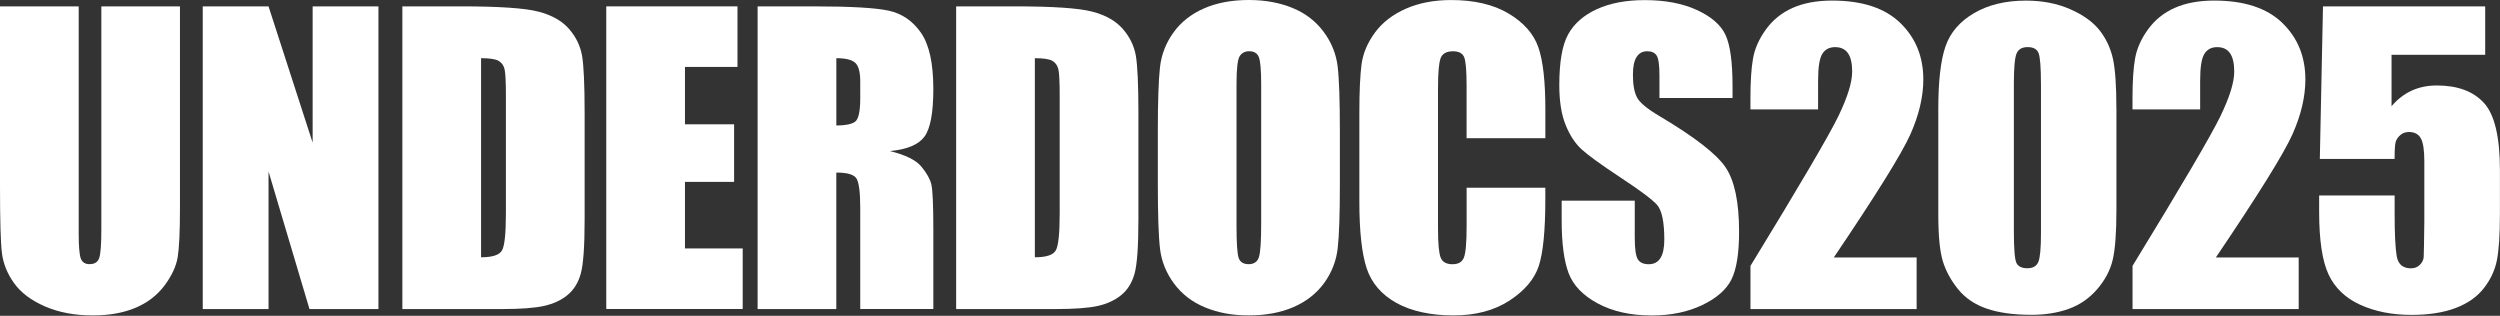
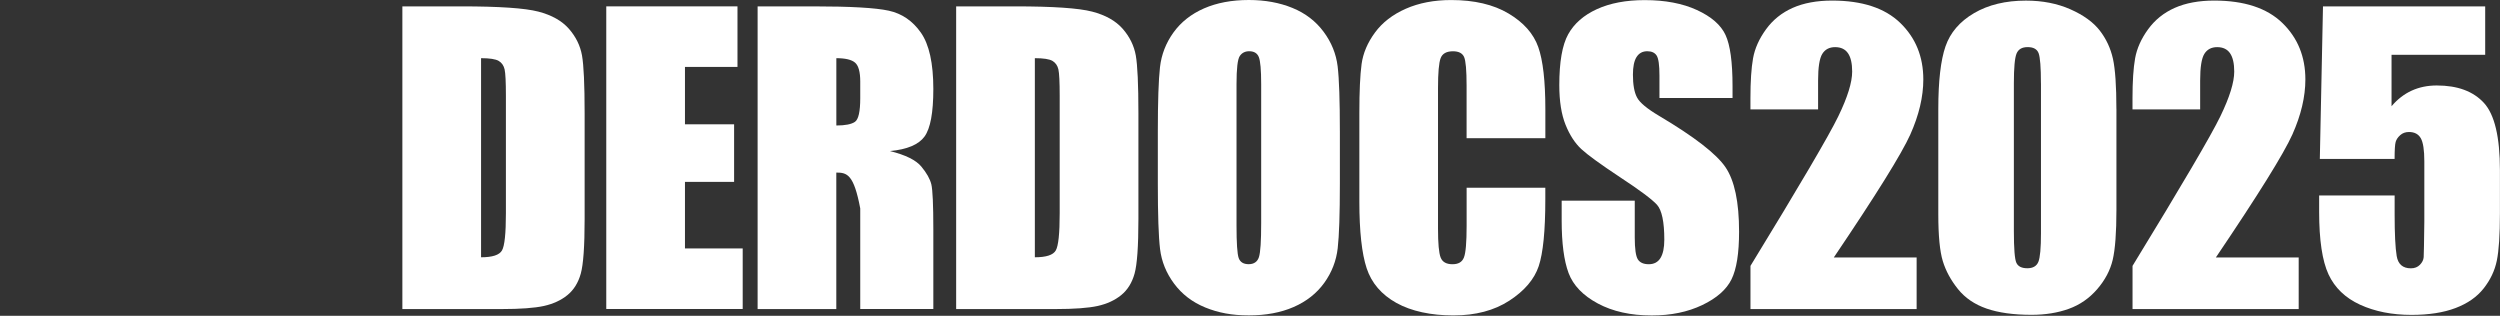
<svg xmlns="http://www.w3.org/2000/svg" width="855" height="108" viewBox="0 0 855 108" fill="none">
  <rect x="0" y="0" width="855" height="108" fill="#333333" stroke="none" />
-   <path d="M61.546 2.177L61.546 71.352C61.546 79.198 61.288 84.707 60.783 87.88C60.267 91.053 58.755 94.312 56.247 97.669C53.726 101.014 50.419 103.547 46.313 105.281C42.194 107.003 37.35 107.876 31.769 107.876C25.585 107.876 20.138 106.855 15.405 104.802C10.671 102.76 7.143 100.092 4.795 96.808C2.447 93.525 1.07 90.057 0.639 86.416C0.209 82.776 -1.43204e-06 75.115 -1.94271e-06 63.432L-4.62025e-06 2.177L26.912 2.177L26.912 79.8C26.912 84.314 27.158 87.204 27.65 88.458C28.142 89.712 29.125 90.339 30.625 90.339C32.334 90.339 33.428 89.651 33.92 88.261C34.412 86.871 34.658 83.6 34.658 78.448L34.658 2.177L61.57 2.177L61.546 2.177Z" fill="white" />
-   <path d="M129.423 2.177L129.423 105.699L105.842 105.699L91.839 58.648L91.839 105.699L69.34 105.699L69.34 2.189L91.839 2.189L106.924 48.798L106.924 2.189L129.423 2.189L129.423 2.177Z" fill="white" />
  <path d="M137.611 2.177L157.749 2.177C170.744 2.177 179.535 2.779 184.121 3.972C188.706 5.165 192.186 7.133 194.571 9.851C196.956 12.581 198.444 15.618 199.046 18.963C199.636 22.308 199.943 28.888 199.943 38.689L199.943 74.943C199.943 84.24 199.501 90.45 198.628 93.574C197.755 96.71 196.231 99.157 194.054 100.928C191.878 102.699 189.198 103.928 186.002 104.642C182.805 105.343 177.986 105.699 171.556 105.699L137.611 105.699L137.611 2.189L137.611 2.177ZM164.523 19.898L164.523 87.99C168.396 87.99 170.793 87.216 171.679 85.654C172.576 84.104 173.019 79.862 173.019 72.963L173.019 32.749C173.019 28.064 172.871 25.051 172.576 23.735C172.281 22.419 171.593 21.447 170.535 20.82C169.466 20.205 167.462 19.898 164.523 19.898Z" fill="white" />
  <path d="M207.345 2.177L252.219 2.177L252.219 22.886L234.257 22.886L234.257 42.513L251.063 42.513L251.063 62.202L234.257 62.202L234.257 84.965L254.002 84.965L254.002 105.675L207.345 105.675L207.345 2.165L207.345 2.177Z" fill="white" />
-   <path d="M259.116 2.177L278.16 2.177C290.86 2.177 299.454 2.669 303.954 3.653C308.454 4.636 312.117 7.133 314.945 11.166C317.773 15.2 319.199 21.62 319.199 30.437C319.199 38.492 318.203 43.903 316.199 46.682C314.195 49.449 310.261 51.11 304.372 51.663C309.695 52.991 313.273 54.75 315.105 56.976C316.937 59.189 318.08 61.231 318.523 63.075C318.965 64.932 319.199 70.036 319.199 78.386L319.199 105.687L294.204 105.687L294.204 71.29C294.204 65.756 293.762 62.313 292.889 60.997C292.016 59.681 289.729 59.017 286.016 59.017L286.016 105.699L259.104 105.699L259.104 2.189L259.116 2.177ZM286.029 19.898L286.029 42.919C289.053 42.919 291.18 42.501 292.385 41.677C293.602 40.841 294.204 38.148 294.204 33.585L294.204 27.891C294.204 24.608 293.614 22.456 292.446 21.435C291.278 20.414 289.127 19.898 286.016 19.898L286.029 19.898Z" fill="white" />
+   <path d="M259.116 2.177L278.16 2.177C290.86 2.177 299.454 2.669 303.954 3.653C308.454 4.636 312.117 7.133 314.945 11.166C317.773 15.2 319.199 21.62 319.199 30.437C319.199 38.492 318.203 43.903 316.199 46.682C314.195 49.449 310.261 51.11 304.372 51.663C309.695 52.991 313.273 54.75 315.105 56.976C316.937 59.189 318.08 61.231 318.523 63.075C318.965 64.932 319.199 70.036 319.199 78.386L319.199 105.687L294.204 105.687L294.204 71.29C292.016 59.681 289.729 59.017 286.016 59.017L286.016 105.699L259.104 105.699L259.104 2.189L259.116 2.177ZM286.029 19.898L286.029 42.919C289.053 42.919 291.18 42.501 292.385 41.677C293.602 40.841 294.204 38.148 294.204 33.585L294.204 27.891C294.204 24.608 293.614 22.456 292.446 21.435C291.278 20.414 289.127 19.898 286.016 19.898L286.029 19.898Z" fill="white" />
  <path d="M327.006 2.177L347.144 2.177C360.139 2.177 368.93 2.779 373.515 3.972C378.101 5.165 381.58 7.133 383.966 9.851C386.351 12.581 387.838 15.618 388.441 18.963C389.031 22.308 389.338 28.888 389.338 38.689L389.338 74.943C389.338 84.24 388.896 90.45 388.023 93.574C387.15 96.71 385.625 99.157 383.449 100.928C381.273 102.699 378.593 103.928 375.396 104.642C372.2 105.343 367.38 105.699 360.951 105.699L327.006 105.699L327.006 2.189L327.006 2.177ZM353.918 19.898L353.918 87.99C357.791 87.99 360.188 87.216 361.073 85.654C361.971 84.104 362.414 79.862 362.414 72.963L362.414 32.749C362.414 28.064 362.266 25.051 361.971 23.735C361.676 22.419 360.987 21.447 359.93 20.82C358.86 20.205 356.856 19.898 353.918 19.898Z" fill="white" />
  <path d="M458.236 62.792C458.236 73.196 457.99 80.55 457.498 84.879C457.006 89.208 455.47 93.155 452.9 96.734C450.318 100.313 446.839 103.067 442.45 104.986C438.061 106.904 432.946 107.864 427.107 107.864C421.267 107.864 416.595 106.953 412.181 105.146C407.767 103.338 404.227 100.62 401.534 96.992C398.842 93.365 397.256 89.429 396.739 85.162C396.223 80.895 395.977 73.442 395.977 62.78L395.977 45.071C395.977 34.667 396.223 27.313 396.715 22.985C397.207 18.656 398.743 14.708 401.313 11.13C403.895 7.551 407.374 4.796 411.763 2.878C416.152 0.959 421.267 9.09205e-05 427.107 9.06652e-05C432.639 9.04234e-05 437.618 0.91 442.032 2.718C446.446 4.526 449.986 7.243 452.679 10.871C455.371 14.499 456.957 18.434 457.474 22.702C457.99 26.969 458.236 34.422 458.236 45.084L458.236 62.792ZM431.323 28.777C431.323 23.956 431.053 20.882 430.524 19.541C429.996 18.201 428.889 17.524 427.229 17.524C425.828 17.524 424.746 18.066 424.008 19.16C423.258 20.242 422.89 23.452 422.89 28.777L422.89 77.107C422.89 83.121 423.135 86.822 423.627 88.236C424.119 89.638 425.262 90.352 427.045 90.352C428.828 90.352 430.045 89.54 430.561 87.917C431.078 86.293 431.323 82.444 431.323 76.344L431.323 28.777Z" fill="white" />
  <path d="M528.486 47.26L501.574 47.26L501.574 29.269C501.574 24.042 501.291 20.771 500.713 19.48C500.135 18.189 498.869 17.537 496.914 17.537C494.701 17.537 493.287 18.324 492.697 19.898C492.095 21.472 491.8 24.891 491.8 30.13L491.8 78.214C491.8 83.244 492.095 86.527 492.697 88.064C493.3 89.602 494.64 90.364 496.73 90.364C498.82 90.364 500.049 89.602 500.664 88.052C501.279 86.515 501.586 82.899 501.586 77.218L501.586 64.207L528.498 64.207L528.498 68.24C528.498 78.952 527.736 86.552 526.236 91.04C524.724 95.517 521.38 99.452 516.204 102.822C511.028 106.191 504.647 107.876 497.062 107.876C489.476 107.876 482.677 106.449 477.563 103.596C472.448 100.743 469.067 96.783 467.395 91.741C465.736 86.687 464.9 79.087 464.9 68.941L464.9 38.701C464.9 31.249 465.158 25.653 465.662 21.915C466.178 18.189 467.69 14.598 470.235 11.142C472.768 7.686 476.284 4.969 480.784 2.989C485.284 1.009 490.447 0.013 496.287 0.013C504.217 0.013 510.758 1.55 515.909 4.612C521.06 7.674 524.453 11.499 526.076 16.073C527.699 20.648 528.511 27.768 528.511 37.435L528.511 47.273L528.486 47.26Z" fill="white" />
  <path d="M592.527 33.511L567.533 33.511L567.533 25.838C567.533 22.259 567.213 19.984 566.574 19C565.935 18.016 564.865 17.524 563.378 17.524C561.755 17.524 560.538 18.189 559.702 19.504C558.865 20.832 558.46 22.837 558.46 25.518C558.46 28.974 558.927 31.581 559.861 33.327C560.759 35.073 563.291 37.188 567.472 39.66C579.446 46.768 586.995 52.61 590.105 57.172C593.216 61.735 594.765 69.089 594.765 79.234C594.765 86.613 593.904 92.049 592.171 95.541C590.45 99.034 587.106 101.973 582.163 104.334C577.221 106.695 571.467 107.888 564.902 107.888C557.698 107.888 551.55 106.523 546.46 103.793C541.371 101.063 538.039 97.595 536.453 93.377C534.879 89.159 534.092 83.17 534.092 75.41L534.092 68.634L559.087 68.634L559.087 81.227C559.087 85.1 559.443 87.597 560.144 88.704C560.845 89.811 562.099 90.364 563.882 90.364C565.664 90.364 567.004 89.663 567.877 88.249C568.75 86.847 569.193 84.756 569.193 81.989C569.193 75.889 568.357 71.905 566.697 70.036C564.988 68.166 560.796 65.031 554.108 60.64C547.419 56.213 542.981 52.991 540.817 50.987C538.654 48.982 536.846 46.215 535.42 42.673C533.994 39.132 533.281 34.618 533.281 29.121C533.281 21.189 534.289 15.397 536.318 11.732C538.346 8.067 541.616 5.202 546.129 3.136C550.641 1.07 556.099 0.037 562.492 0.037C569.476 0.037 575.438 1.168 580.356 3.431C585.274 5.694 588.544 8.535 590.13 11.966C591.728 15.397 592.527 21.226 592.527 29.453L592.527 33.548L592.527 33.511Z" fill="white" />
  <path d="M655.487 88.052L655.487 105.699L598.662 105.699L598.662 90.93C615.506 63.395 625.513 46.35 628.685 39.808C631.857 33.266 633.443 28.162 633.443 24.497C633.443 21.681 632.964 19.59 632.005 18.201C631.046 16.811 629.583 16.122 627.616 16.122C625.648 16.122 624.185 16.885 623.226 18.422C622.268 19.959 621.788 23.009 621.788 27.559L621.788 37.41L598.65 37.41L598.65 33.635C598.65 27.842 598.945 23.267 599.548 19.922C600.15 16.578 601.613 13.282 603.961 10.047C606.309 6.813 609.346 4.354 613.096 2.693C616.846 1.033 621.345 0.197 626.583 0.197C636.849 0.197 644.619 2.743 649.881 7.834C655.143 12.925 657.774 19.369 657.774 27.178C657.774 33.106 656.286 39.365 653.335 45.981C650.372 52.585 641.643 66.617 627.161 88.052L655.475 88.052L655.487 88.052Z" fill="white" />
  <path d="M723.819 37.225L723.819 71.745C723.819 79.591 723.389 85.297 722.54 88.876C721.692 92.454 719.922 95.799 717.229 98.911C714.537 102.022 711.303 104.26 707.517 105.625C703.73 106.99 699.488 107.667 694.792 107.667C688.608 107.667 683.481 106.953 679.387 105.527C675.293 104.1 672.035 101.875 669.613 98.849C667.191 95.824 665.458 92.639 664.437 89.294C663.417 85.949 662.9 80.636 662.9 73.344L662.9 37.225C662.9 27.719 663.724 20.599 665.359 15.864C666.994 11.13 670.265 7.342 675.133 4.489C680.014 1.636 685.928 0.209 692.874 0.209C698.542 0.209 703.607 1.205 708.082 3.185C712.557 5.165 715.901 7.588 718.114 10.441C720.327 13.294 721.827 16.516 722.626 20.095C723.413 23.673 723.807 29.392 723.807 37.225L723.819 37.225ZM698.001 28.518C698.001 23.021 697.73 19.578 697.202 18.188C696.673 16.799 695.419 16.11 693.464 16.11C691.509 16.11 690.28 16.848 689.665 18.311C689.05 19.787 688.743 23.181 688.743 28.506L688.743 79.013C688.743 85.027 689.026 88.642 689.604 89.884C690.182 91.126 691.423 91.741 693.341 91.741C695.259 91.741 696.513 91.016 697.116 89.564C697.718 88.113 698.013 84.854 698.013 79.788L698.013 28.506L698.001 28.518Z" fill="white" />
  <path d="M786.151 88.052L786.151 105.699L729.327 105.699L729.327 90.93C746.17 63.395 756.178 46.35 759.35 39.808C762.522 33.266 764.108 28.162 764.108 24.497C764.108 21.681 763.628 19.59 762.669 18.201C761.71 16.811 760.247 16.122 758.28 16.122C756.313 16.122 754.85 16.885 753.891 18.422C752.932 19.959 752.452 23.009 752.452 27.559L752.452 37.41L729.314 37.41L729.314 33.635C729.314 27.842 729.61 23.267 730.212 19.922C730.814 16.578 732.277 13.282 734.626 10.047C736.974 6.813 740.011 4.354 743.76 2.693C747.51 1.033 752.01 0.197 757.247 0.197C767.513 0.197 775.283 2.743 780.545 7.834C785.807 12.925 788.438 19.369 788.438 27.178C788.438 33.106 786.951 39.365 784 45.981C781.037 52.585 772.308 66.617 757.825 88.052L786.139 88.052L786.151 88.052Z" fill="white" />
  <path d="M849.935 2.177L849.935 18.742L817.908 18.742L817.908 36.328C821.916 31.593 827.067 29.232 833.374 29.232C840.493 29.232 845.865 31.224 849.517 35.209C853.156 39.193 854.975 46.855 854.975 58.193L854.975 72.963C854.975 80.292 854.619 85.678 853.918 89.109C853.217 92.541 851.717 95.713 849.406 98.64C847.107 101.567 843.898 103.793 839.78 105.355C835.661 106.917 830.645 107.691 824.731 107.691C818.08 107.691 812.228 106.535 807.15 104.211C802.085 101.887 798.483 98.419 796.343 93.82C794.217 89.22 793.147 82.1 793.147 72.458L793.147 66.838L818.965 66.838L818.965 73.295C818.965 79.985 819.199 84.744 819.666 87.548C820.133 90.364 821.756 91.766 824.522 91.766C825.801 91.766 826.834 91.36 827.62 90.548C828.407 89.737 828.837 88.864 828.899 87.929C828.96 86.994 829.034 82.924 829.12 75.717L829.12 55.192C829.12 51.319 828.715 48.675 827.903 47.26C827.092 45.858 825.752 45.145 823.871 45.145C822.678 45.145 821.67 45.502 820.871 46.227C820.059 46.953 819.543 47.728 819.309 48.564C819.076 49.4 818.953 51.331 818.953 54.356L793.381 54.356L794.462 2.189L849.885 2.189L849.935 2.177Z" fill="white" />
</svg>